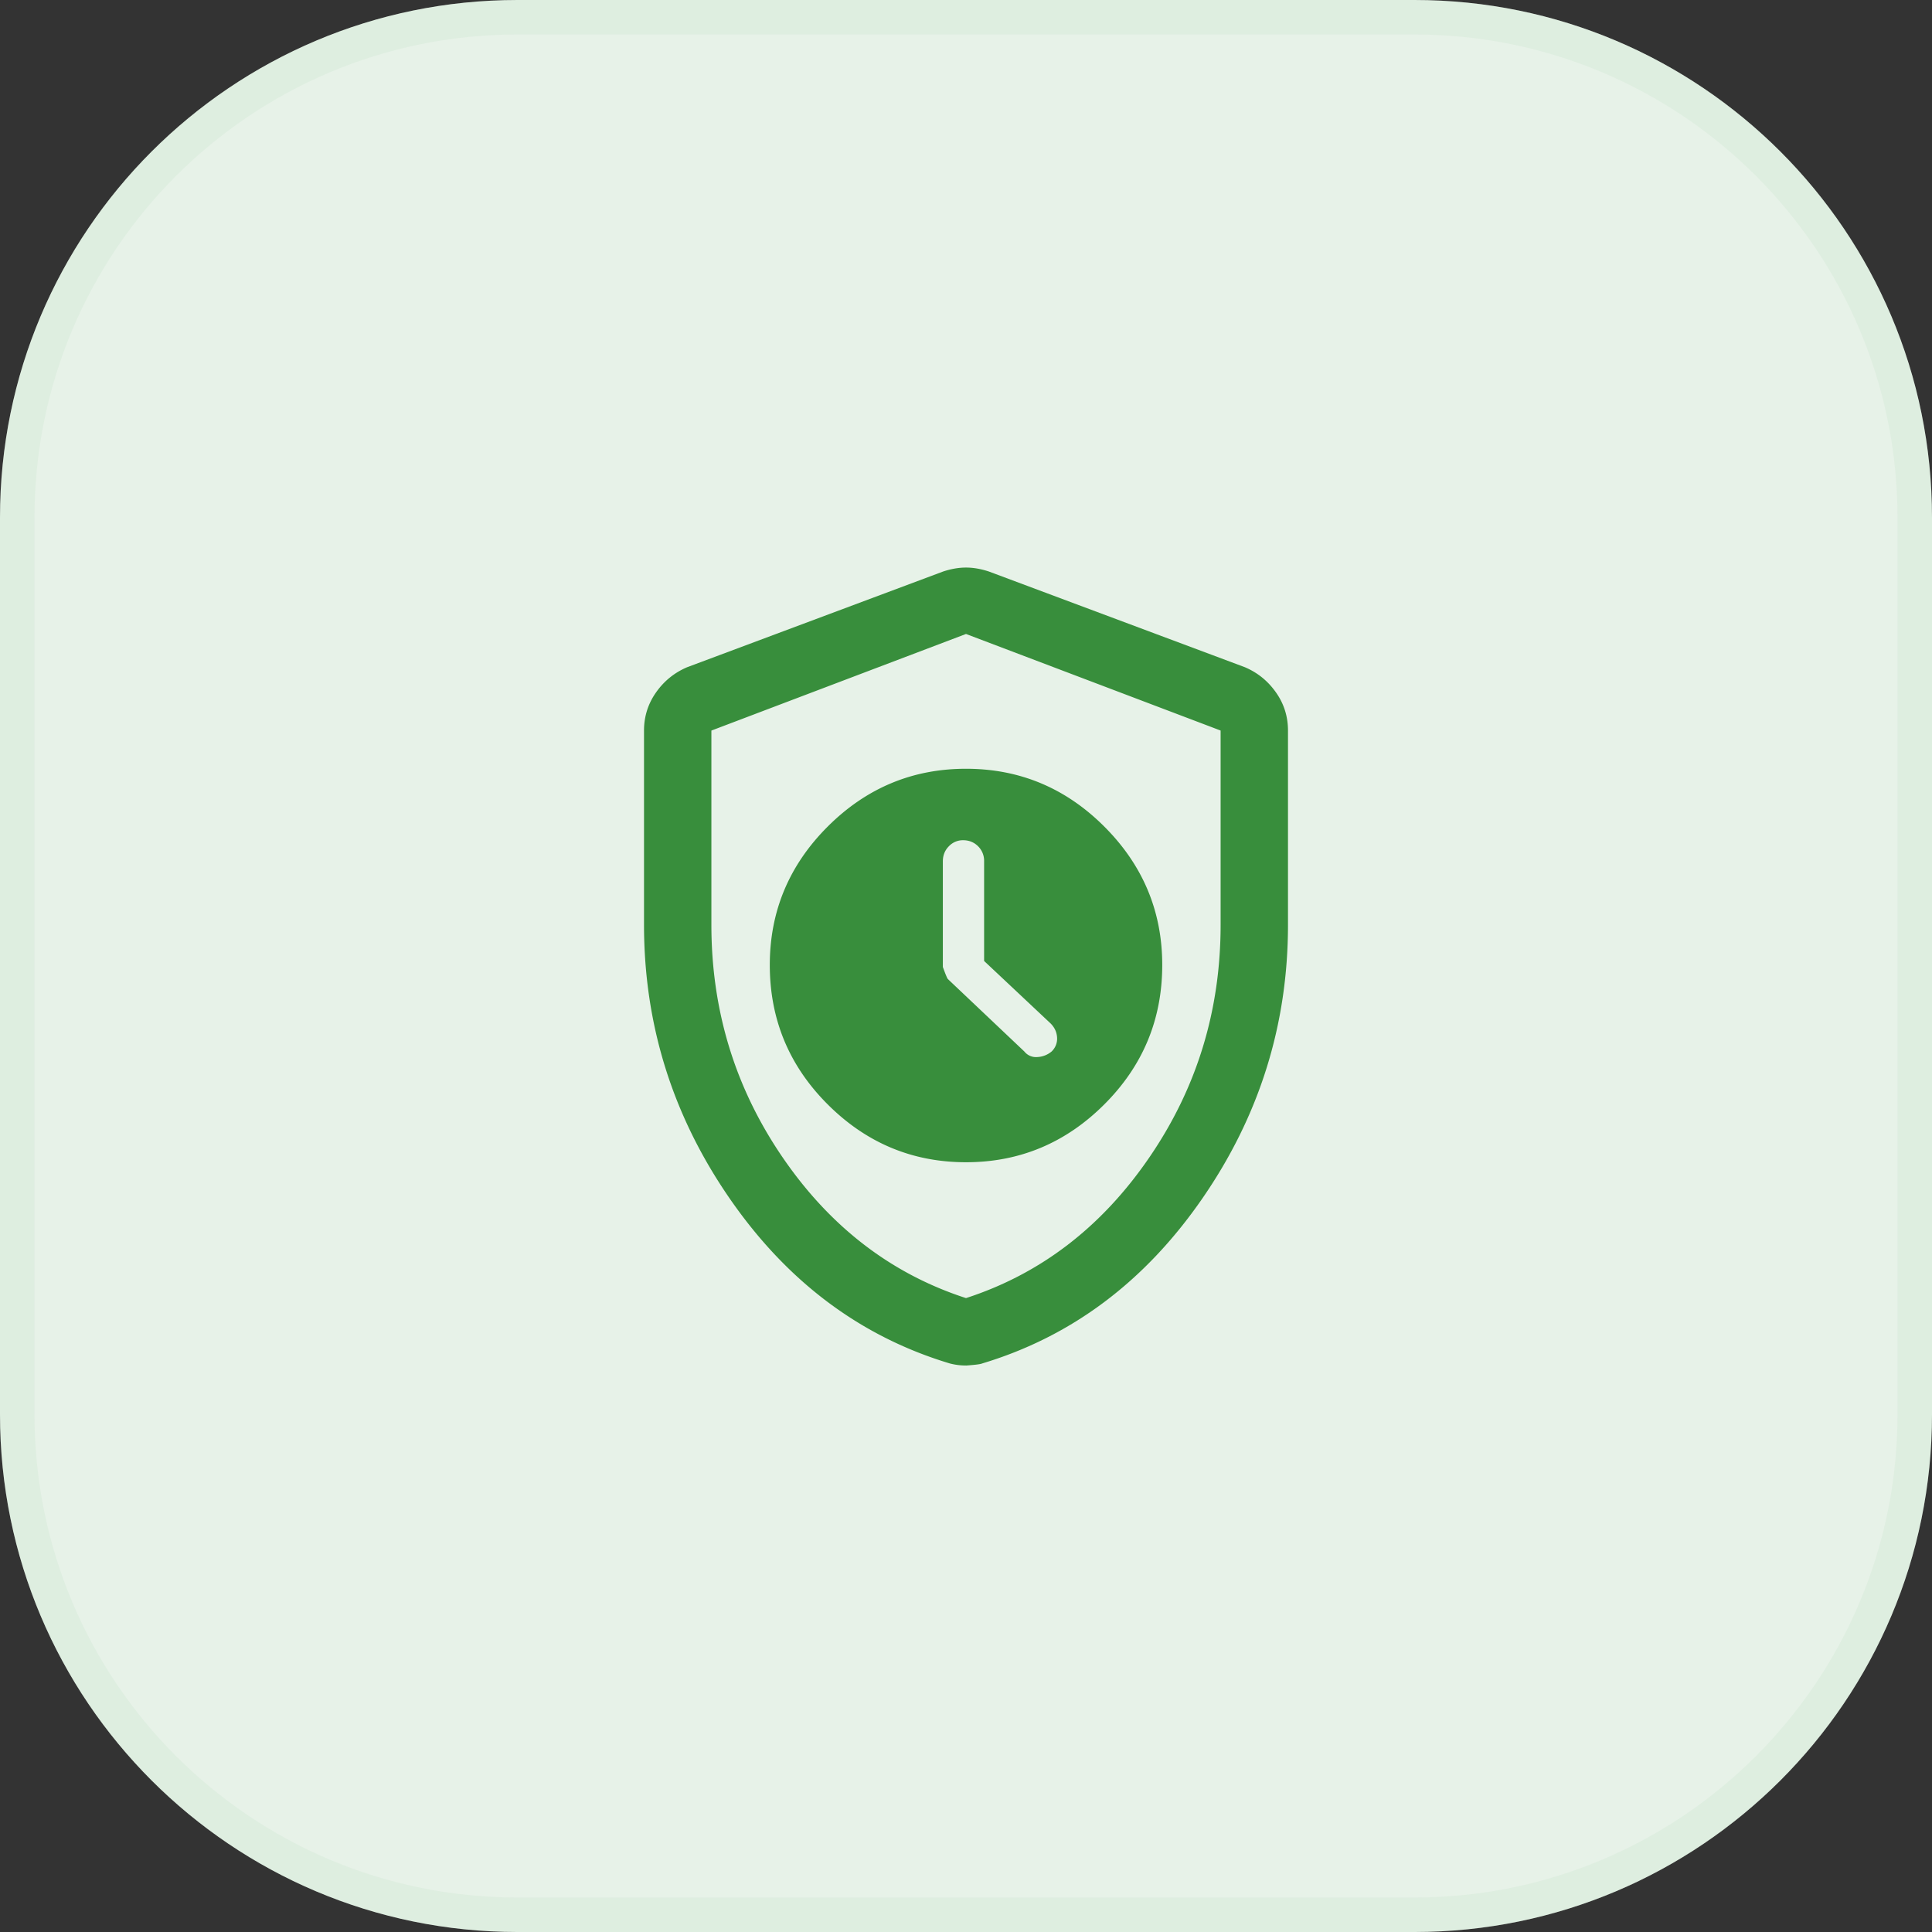
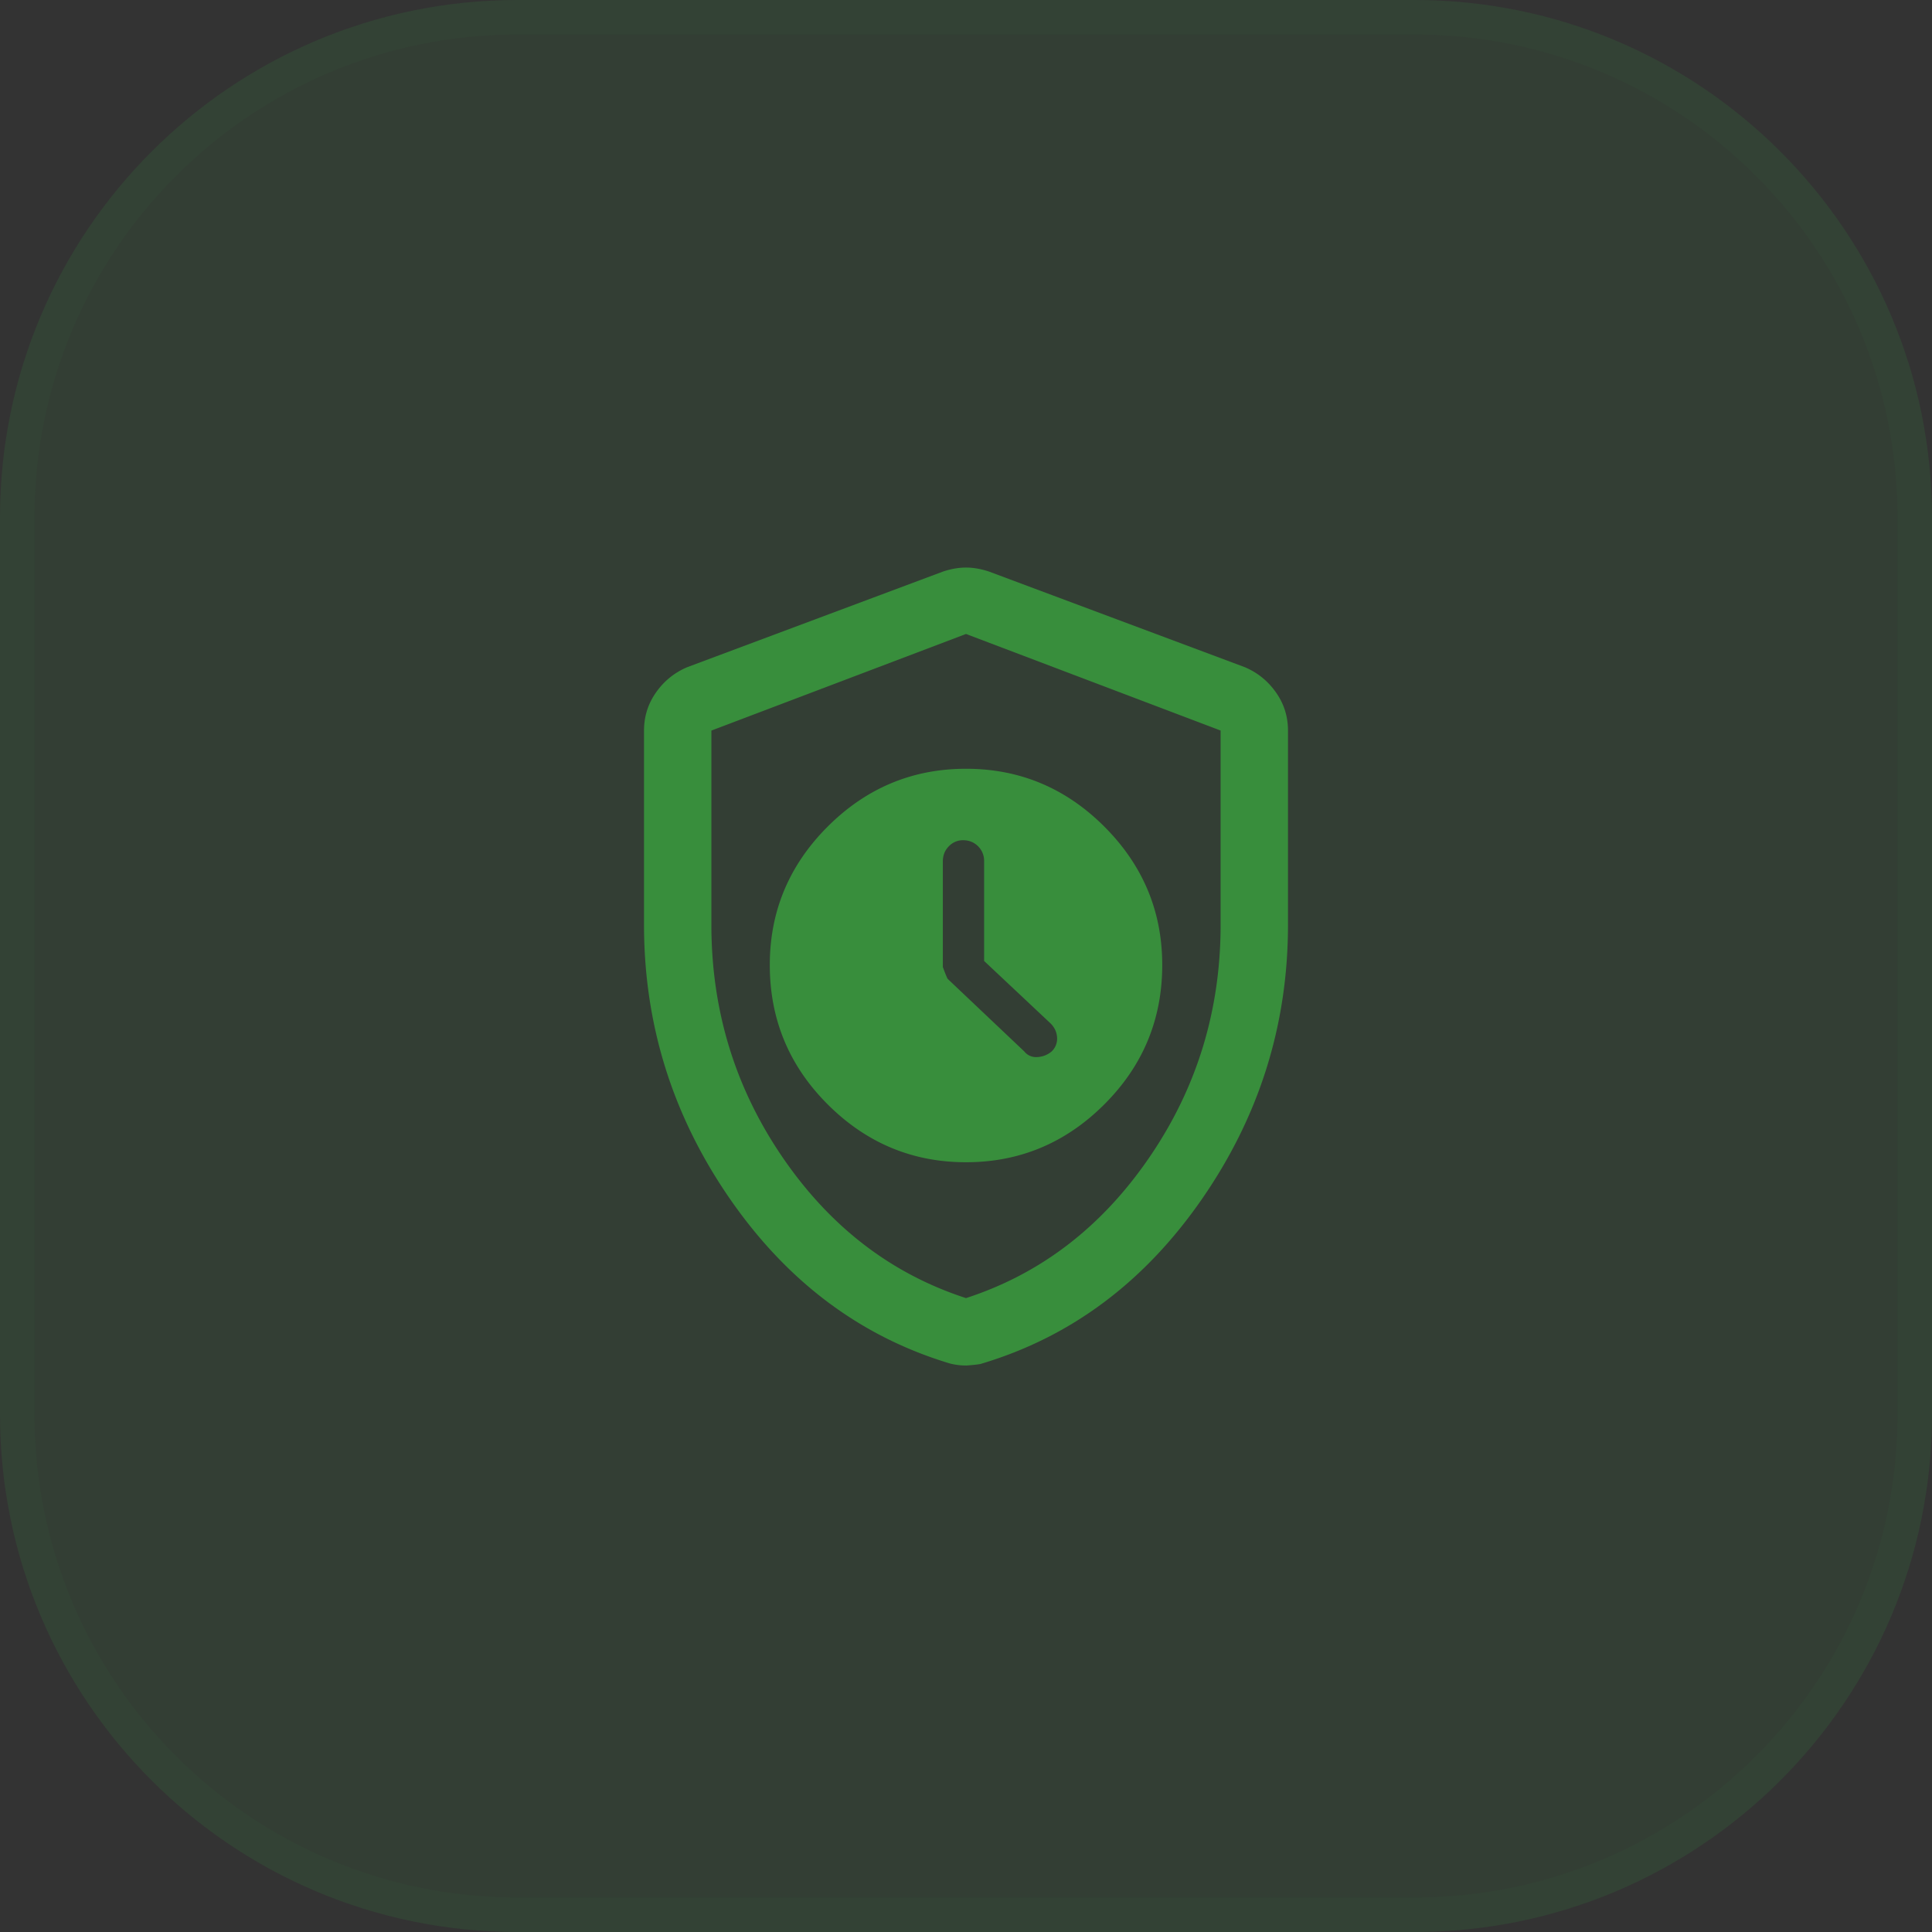
<svg xmlns="http://www.w3.org/2000/svg" width="56" height="56" fill="none" viewBox="0 0 56 56">
  <rect x="0" y="0" width="56" height="56" fill="#333333" stroke="none" />
  <g clip-path="url(#a)">
-     <path fill="#fff" d="M41 0H15C6.716 0 0 6.716 0 15v26c0 8.284 6.716 15 15 15h26c8.284 0 15-6.716 15-15V15c0-8.284-6.716-15-15-15Z" />
    <path fill="#388E3C" fill-opacity=".12" d="M41 0H15C6.716 0 0 6.716 0 15v26c0 8.284 6.716 15 15 15h26c8.284 0 15-6.716 15-15V15c0-8.284-6.716-15-15-15Z" />
    <path stroke="#388E3C" stroke-opacity=".05" d="M41 .5H15C6.992.5.5 6.992.5 15v26c0 8.008 6.492 14.5 14.5 14.5h26c8.008 0 14.5-6.492 14.5-14.5V15C55.5 6.992 49.008.5 41 .5Z" />
    <path fill="#388E3C" d="M28 33.688c1.555 0 2.892-.56 4.01-1.678 1.119-1.118 1.678-2.464 1.678-4.04 0-1.555-.56-2.892-1.678-4.01-1.118-1.118-2.454-1.677-4.01-1.677-1.555 0-2.892.56-4.01 1.677-1.118 1.118-1.677 2.455-1.677 4.01 0 1.576.559 2.922 1.677 4.04 1.118 1.118 2.455 1.678 4.01 1.678Zm.525-5.834 1.925 1.809c.117.116.18.252.19.408a.511.511 0 0 1-.16.408.69.69 0 0 1-.41.16.431.431 0 0 1-.378-.16l-2.217-2.1c-.02-.02-.068-.136-.146-.35v-3.062c0-.175.059-.321.175-.438a.56.56 0 0 1 .409-.175c.175 0 .32.059.437.175a.593.593 0 0 1 .175.438v2.887ZM28 39.58a1.856 1.856 0 0 1-.467-.059c-2.586-.777-4.71-2.366-6.373-4.768-1.662-2.401-2.493-5.05-2.493-7.948v-5.63c0-.407.117-.777.35-1.107.233-.331.535-.574.904-.73l7.409-2.77c.233-.078.456-.117.67-.117.214 0 .437.039.67.117l7.41 2.77c.369.156.67.399.903.73.234.33.35.7.35 1.108v5.63c0 2.896-.83 5.546-2.493 7.947-1.663 2.402-3.787 3.991-6.373 4.768-.04.02-.195.04-.467.06Zm0-1.954c2.158-.7 3.928-2.056 5.308-4.069 1.381-2.012 2.072-4.263 2.072-6.752v-5.63L28 18.376l-7.38 2.8v5.63c0 2.488.691 4.739 2.072 6.752 1.38 2.012 3.15 3.368 5.308 4.068Z" />
  </g>
  <defs>
    <clipPath id="a">
      <path fill="#fff" d="M0 0h56v56H0z" />
    </clipPath>
  </defs>
</svg>